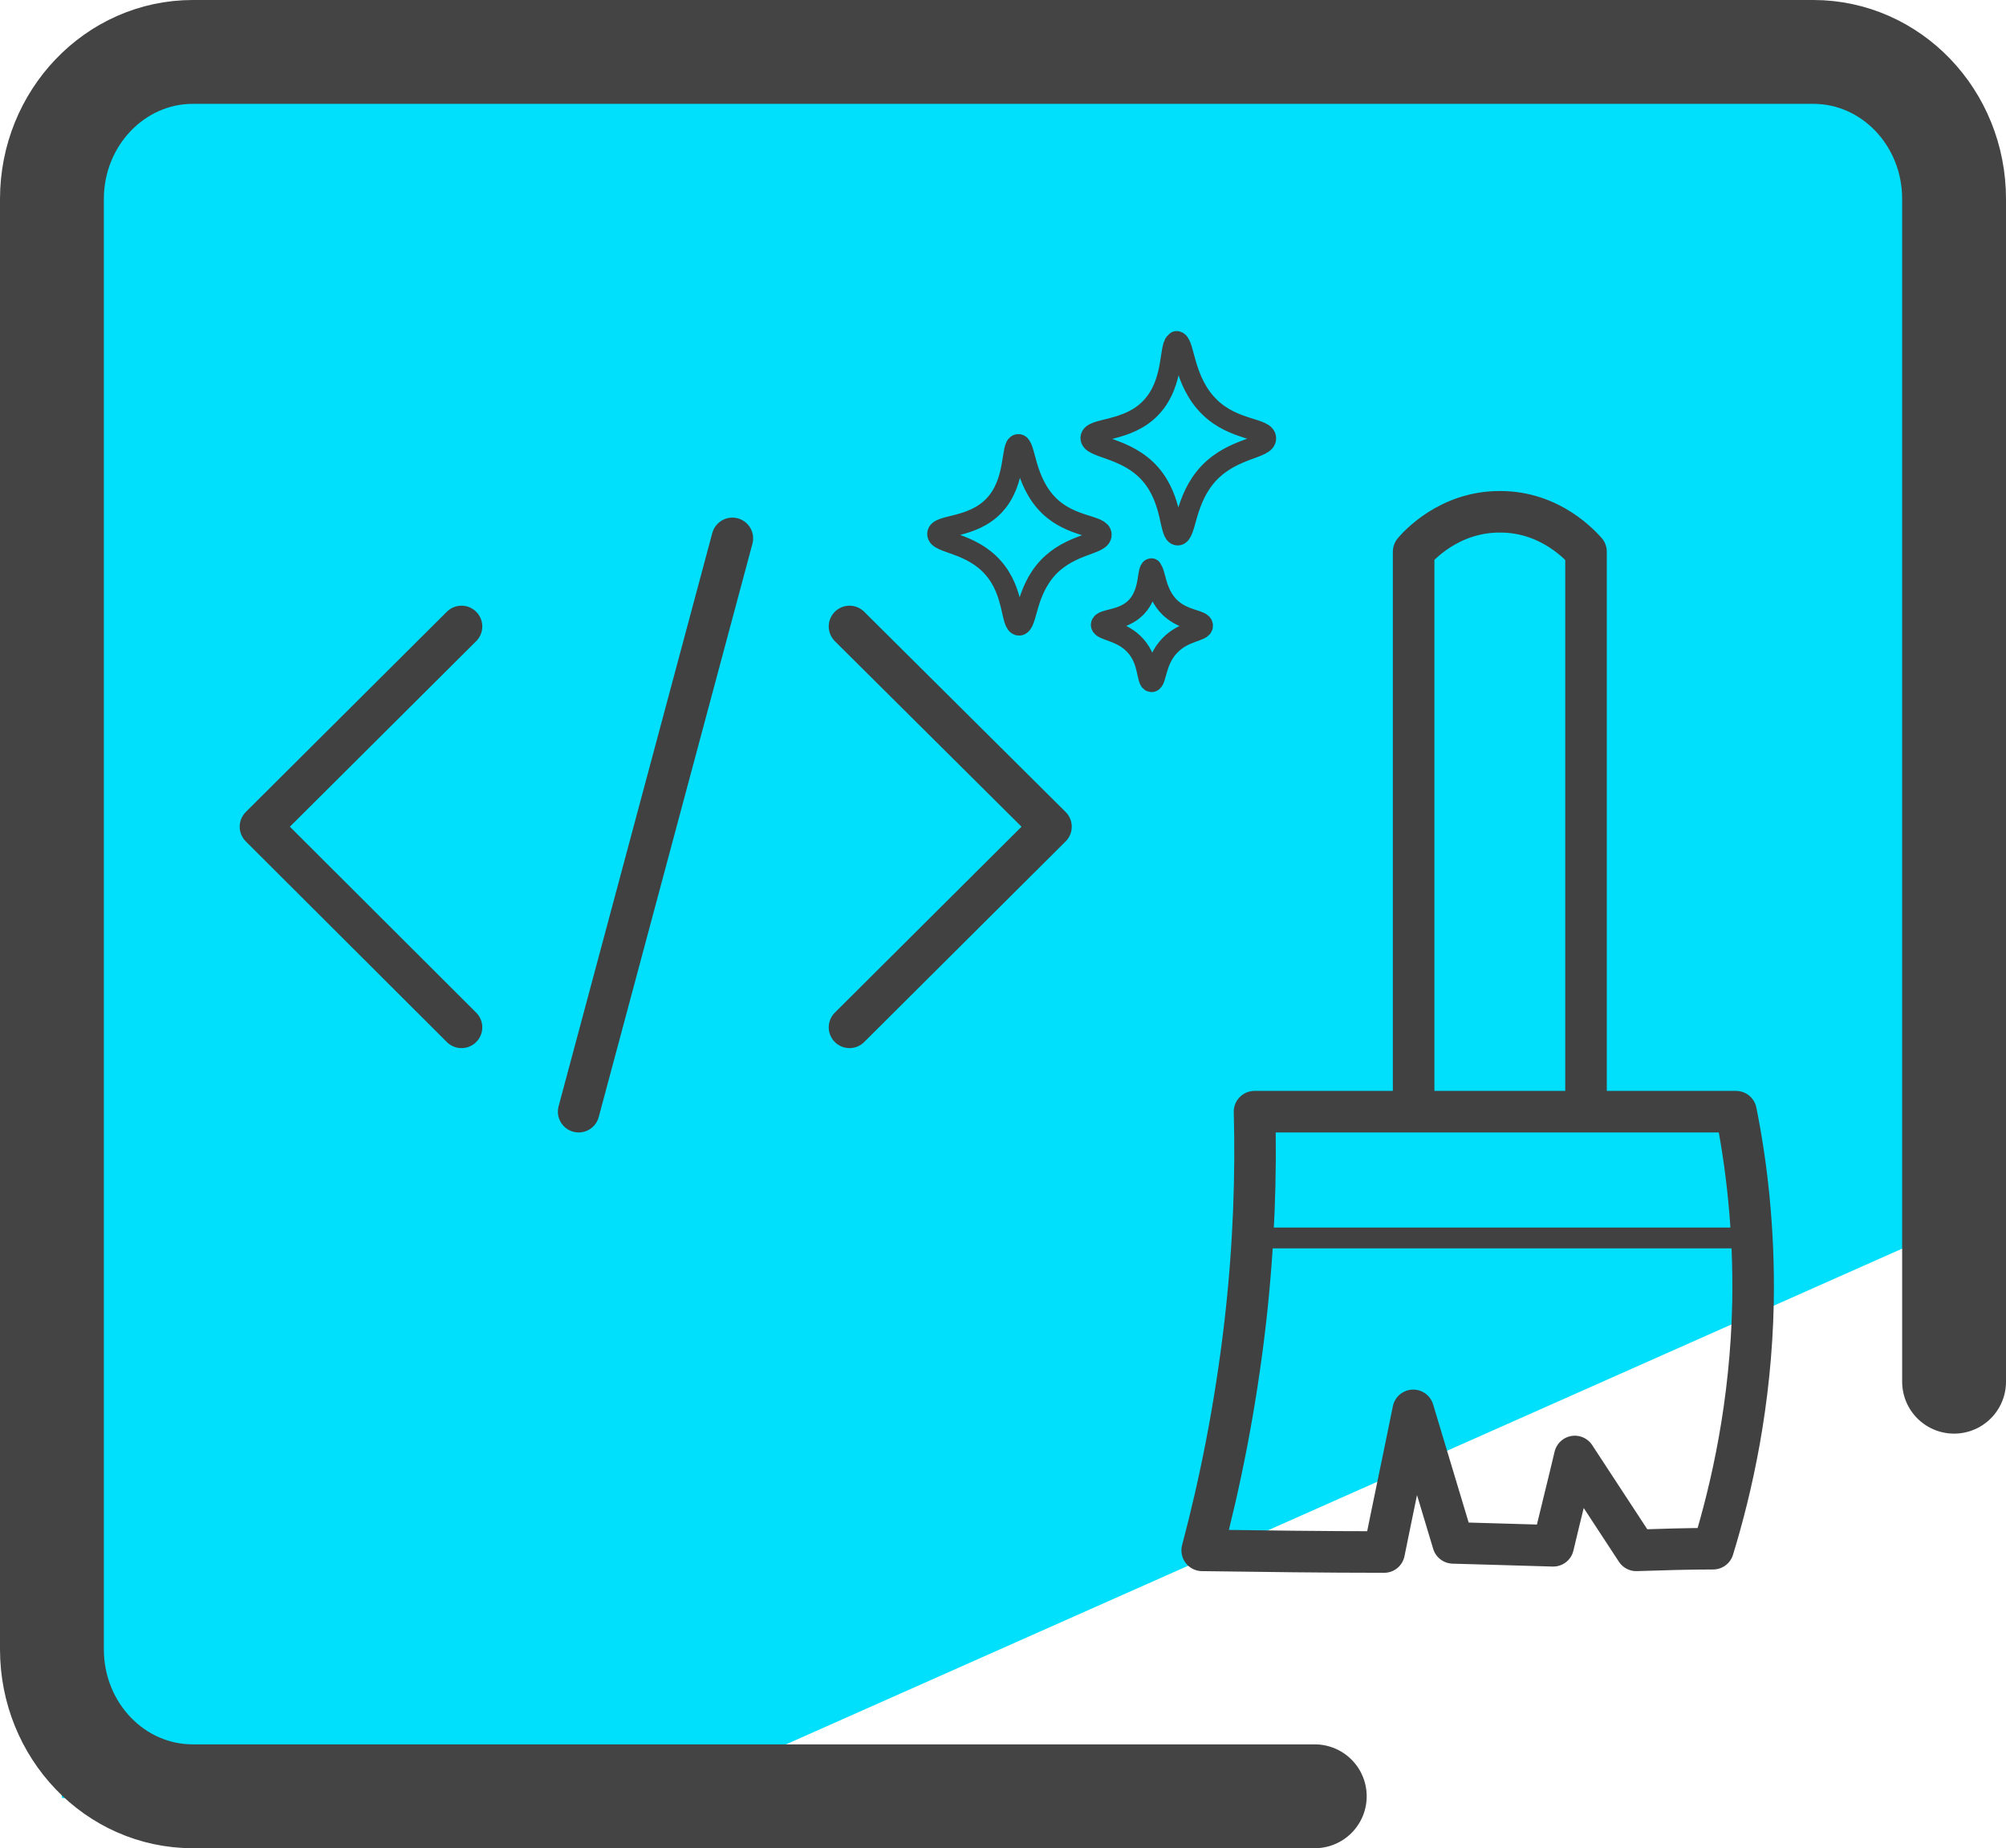
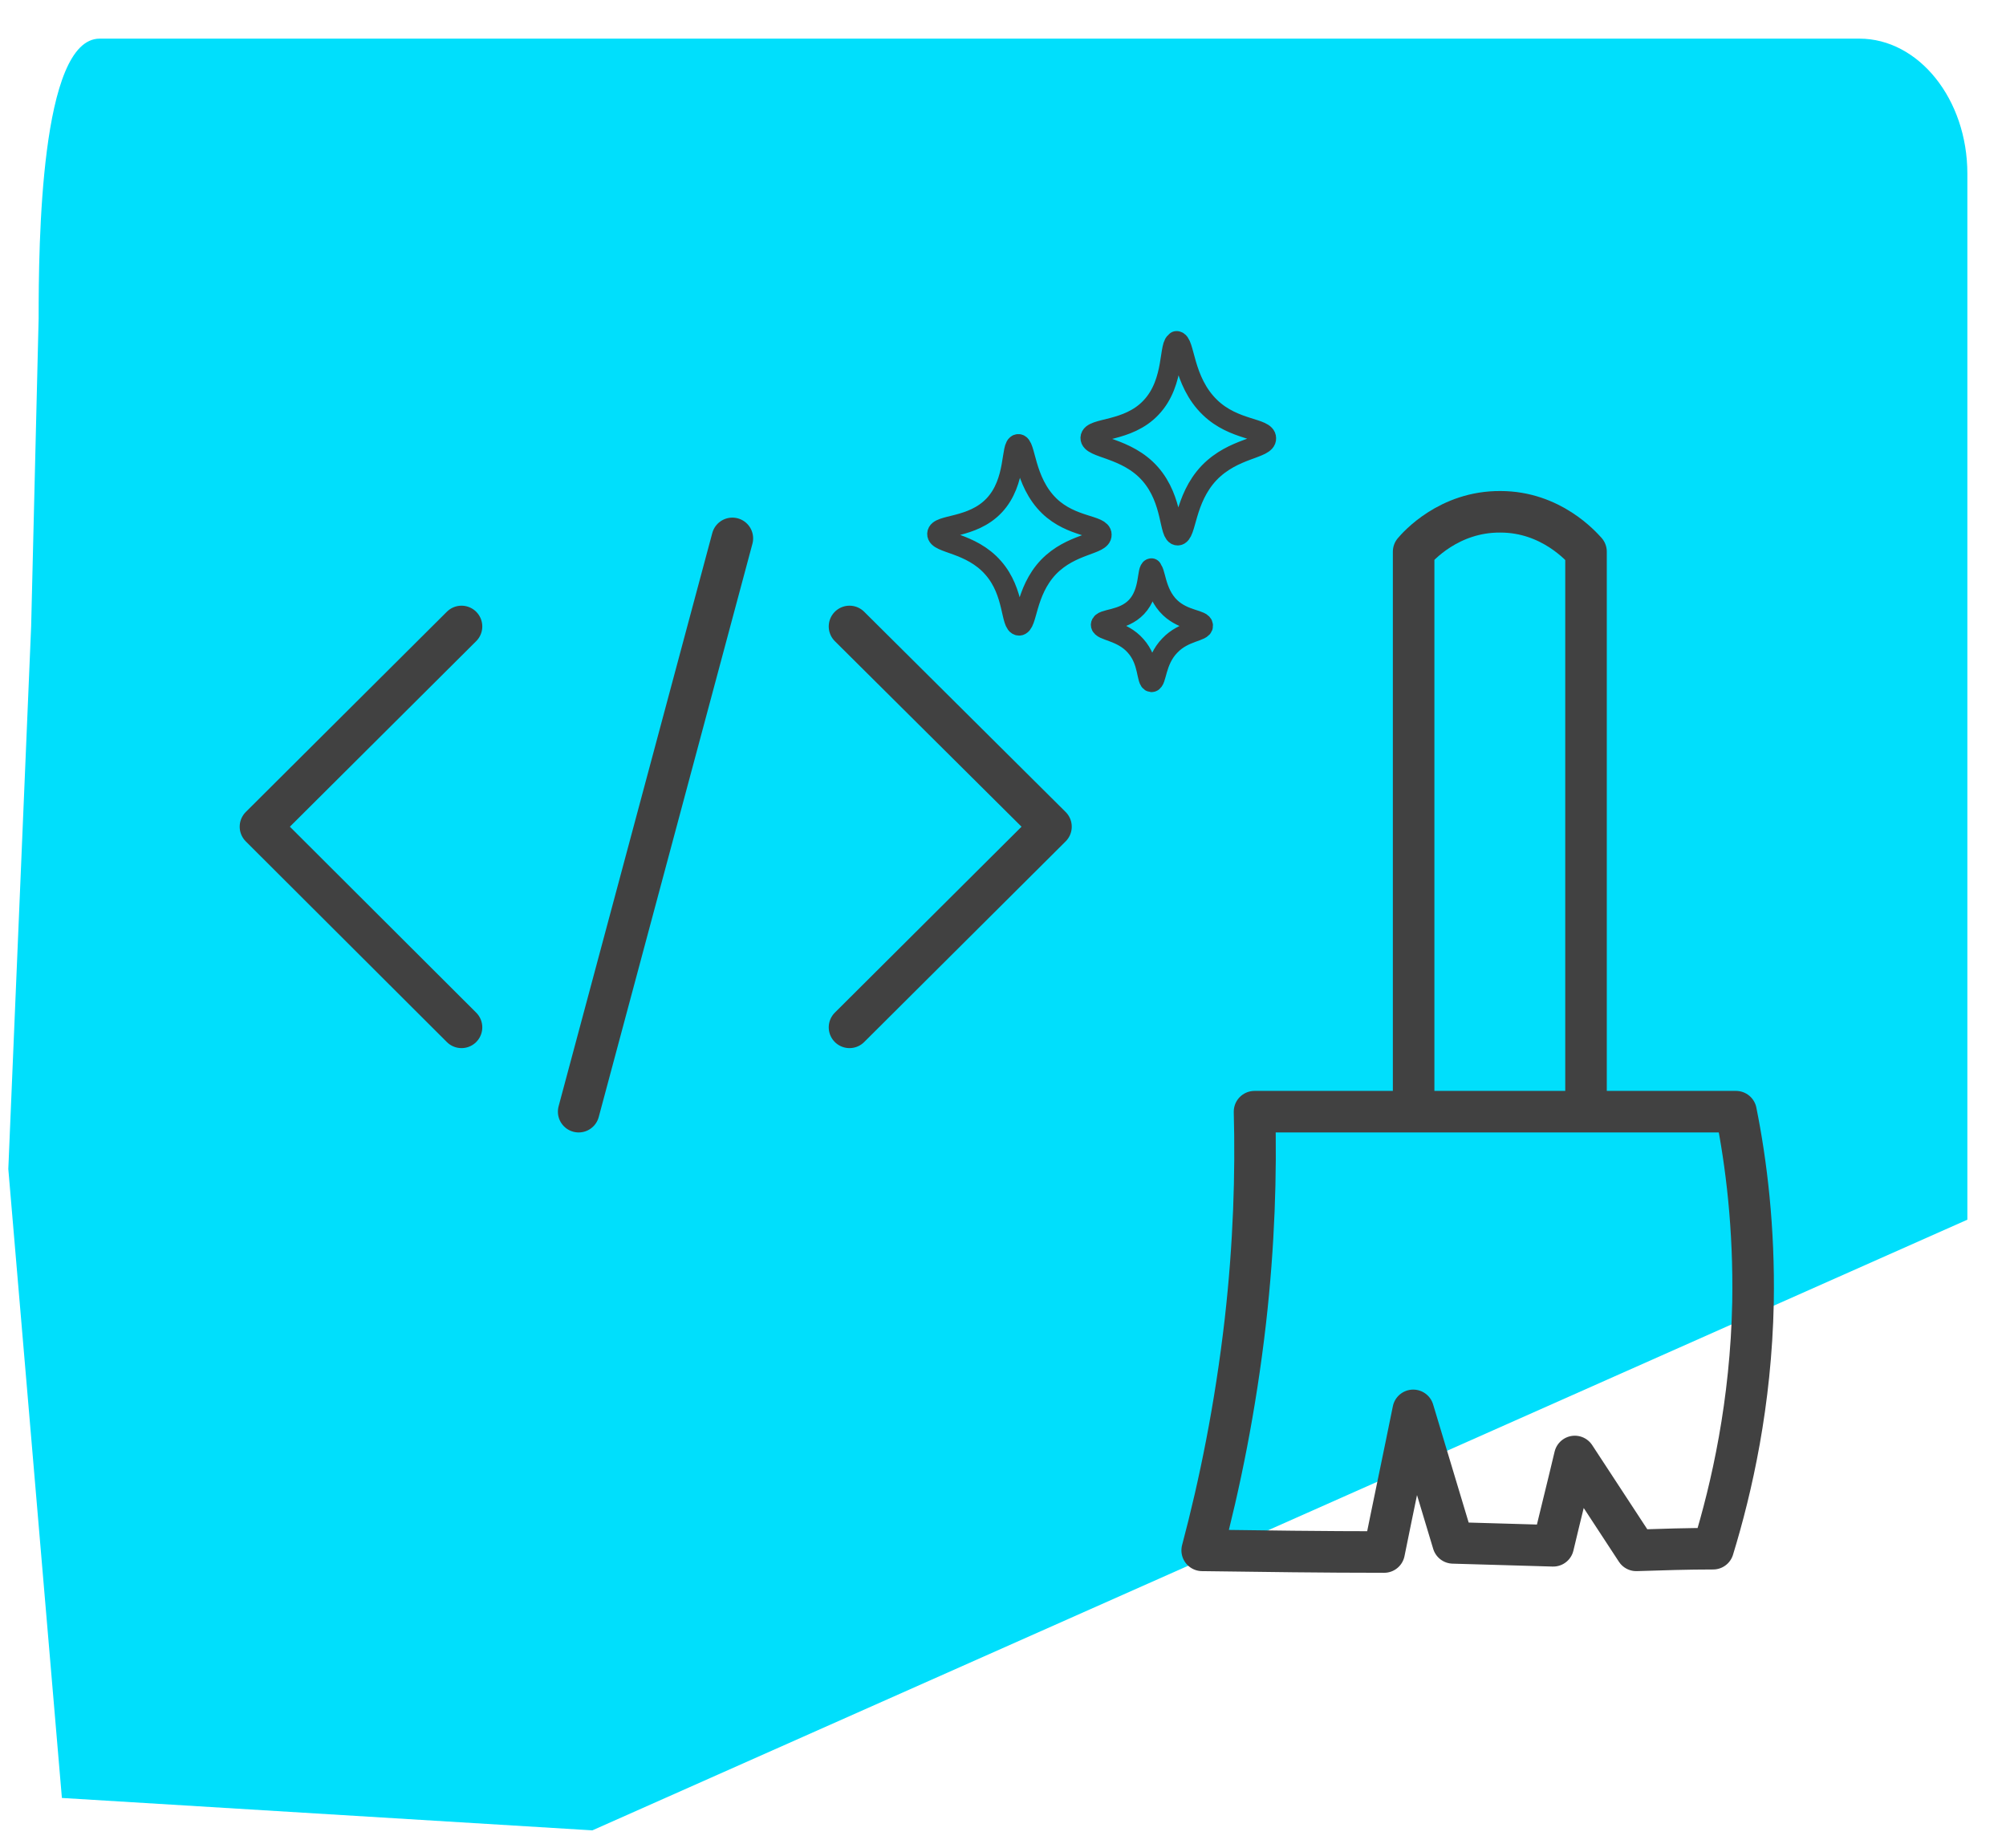
<svg xmlns="http://www.w3.org/2000/svg" id="Camada_3" data-name="Camada 3" viewBox="0 0 48.29 44.49">
  <defs>
    <style>.cls-3,.cls-4{fill:none;stroke-linecap:round;stroke-linejoin:round;stroke:#414141}.cls-4{stroke-width:.5px}</style>
  </defs>
  <path fill="#00dffc" d="M44.76.93H2.4C.97.93.93 5.87.93 7.66l-.18 7.41L.2 28.14l1.29 15.14 12.77.78 33.1-14.7V4.18c0-1.79-1.17-3.25-2.6-3.25z" />
  <path d="M11.11 24.73L6.27 19.9l4.84-4.82m9.34 9.65l4.85-4.83-4.85-4.82m-2.82-2.12l-3.7 13.8" class="cls-3" />
-   <path fill="none" stroke="#444" stroke-linecap="round" stroke-linejoin="round" stroke-width="2.5" d="M31.65 43.24H4.64c-1.87 0-3.39-1.58-3.39-3.54V4.79c0-1.95 1.52-3.54 3.39-3.54h39.01c1.87 0 3.39 1.58 3.39 3.54v28.47" />
  <path d="M28.94 37.32c.42-1.58.8-3.43 1.04-5.52.21-1.85.26-3.55.22-5.04h11.59c.25 1.24.44 2.8.41 4.59-.05 2.43-.51 4.46-.96 5.93-.62 0-1.23.02-1.85.04l-1.48-2.26c-.17.72-.35 1.43-.52 2.15-.8-.02-1.6-.05-2.41-.07l-.96-3.19c-.23 1.14-.47 2.27-.7 3.41-1.46 0-2.91-.02-4.37-.04h-.01z" class="cls-3" />
-   <path d="M30.5 29.8h11.22" class="cls-4" />
  <path d="M34.03 26.35V13.28c.1-.12.85-.97 2.09-.96 1.22 0 1.95.84 2.06.96v13.07" class="cls-3" />
  <g>
    <path d="M24.51 10.7c-.18.01-.03.89-.58 1.47-.53.56-1.35.45-1.36.68s.8.2 1.34.82c.52.59.42 1.37.62 1.38.2 0 .14-.8.71-1.4.55-.57 1.28-.54 1.27-.78 0-.23-.71-.17-1.25-.69-.62-.6-.57-1.5-.75-1.48zm3.21 2.99c-.11 0-.02.56-.36.92-.33.35-.84.28-.85.43 0 .14.5.13.83.51.33.37.26.85.38.86.12 0 .08-.5.44-.87.34-.36.8-.34.79-.48 0-.14-.44-.11-.78-.43-.39-.37-.35-.93-.47-.93h.02zm.61-5.46c-.2.01-.03.96-.62 1.58-.56.6-1.44.48-1.45.73s.86.22 1.43.87c.56.64.45 1.47.66 1.47s.15-.86.76-1.5c.59-.61 1.37-.58 1.36-.83 0-.25-.76-.18-1.34-.74-.67-.64-.61-1.6-.81-1.59h.01z" class="cls-4" />
  </g>
</svg>